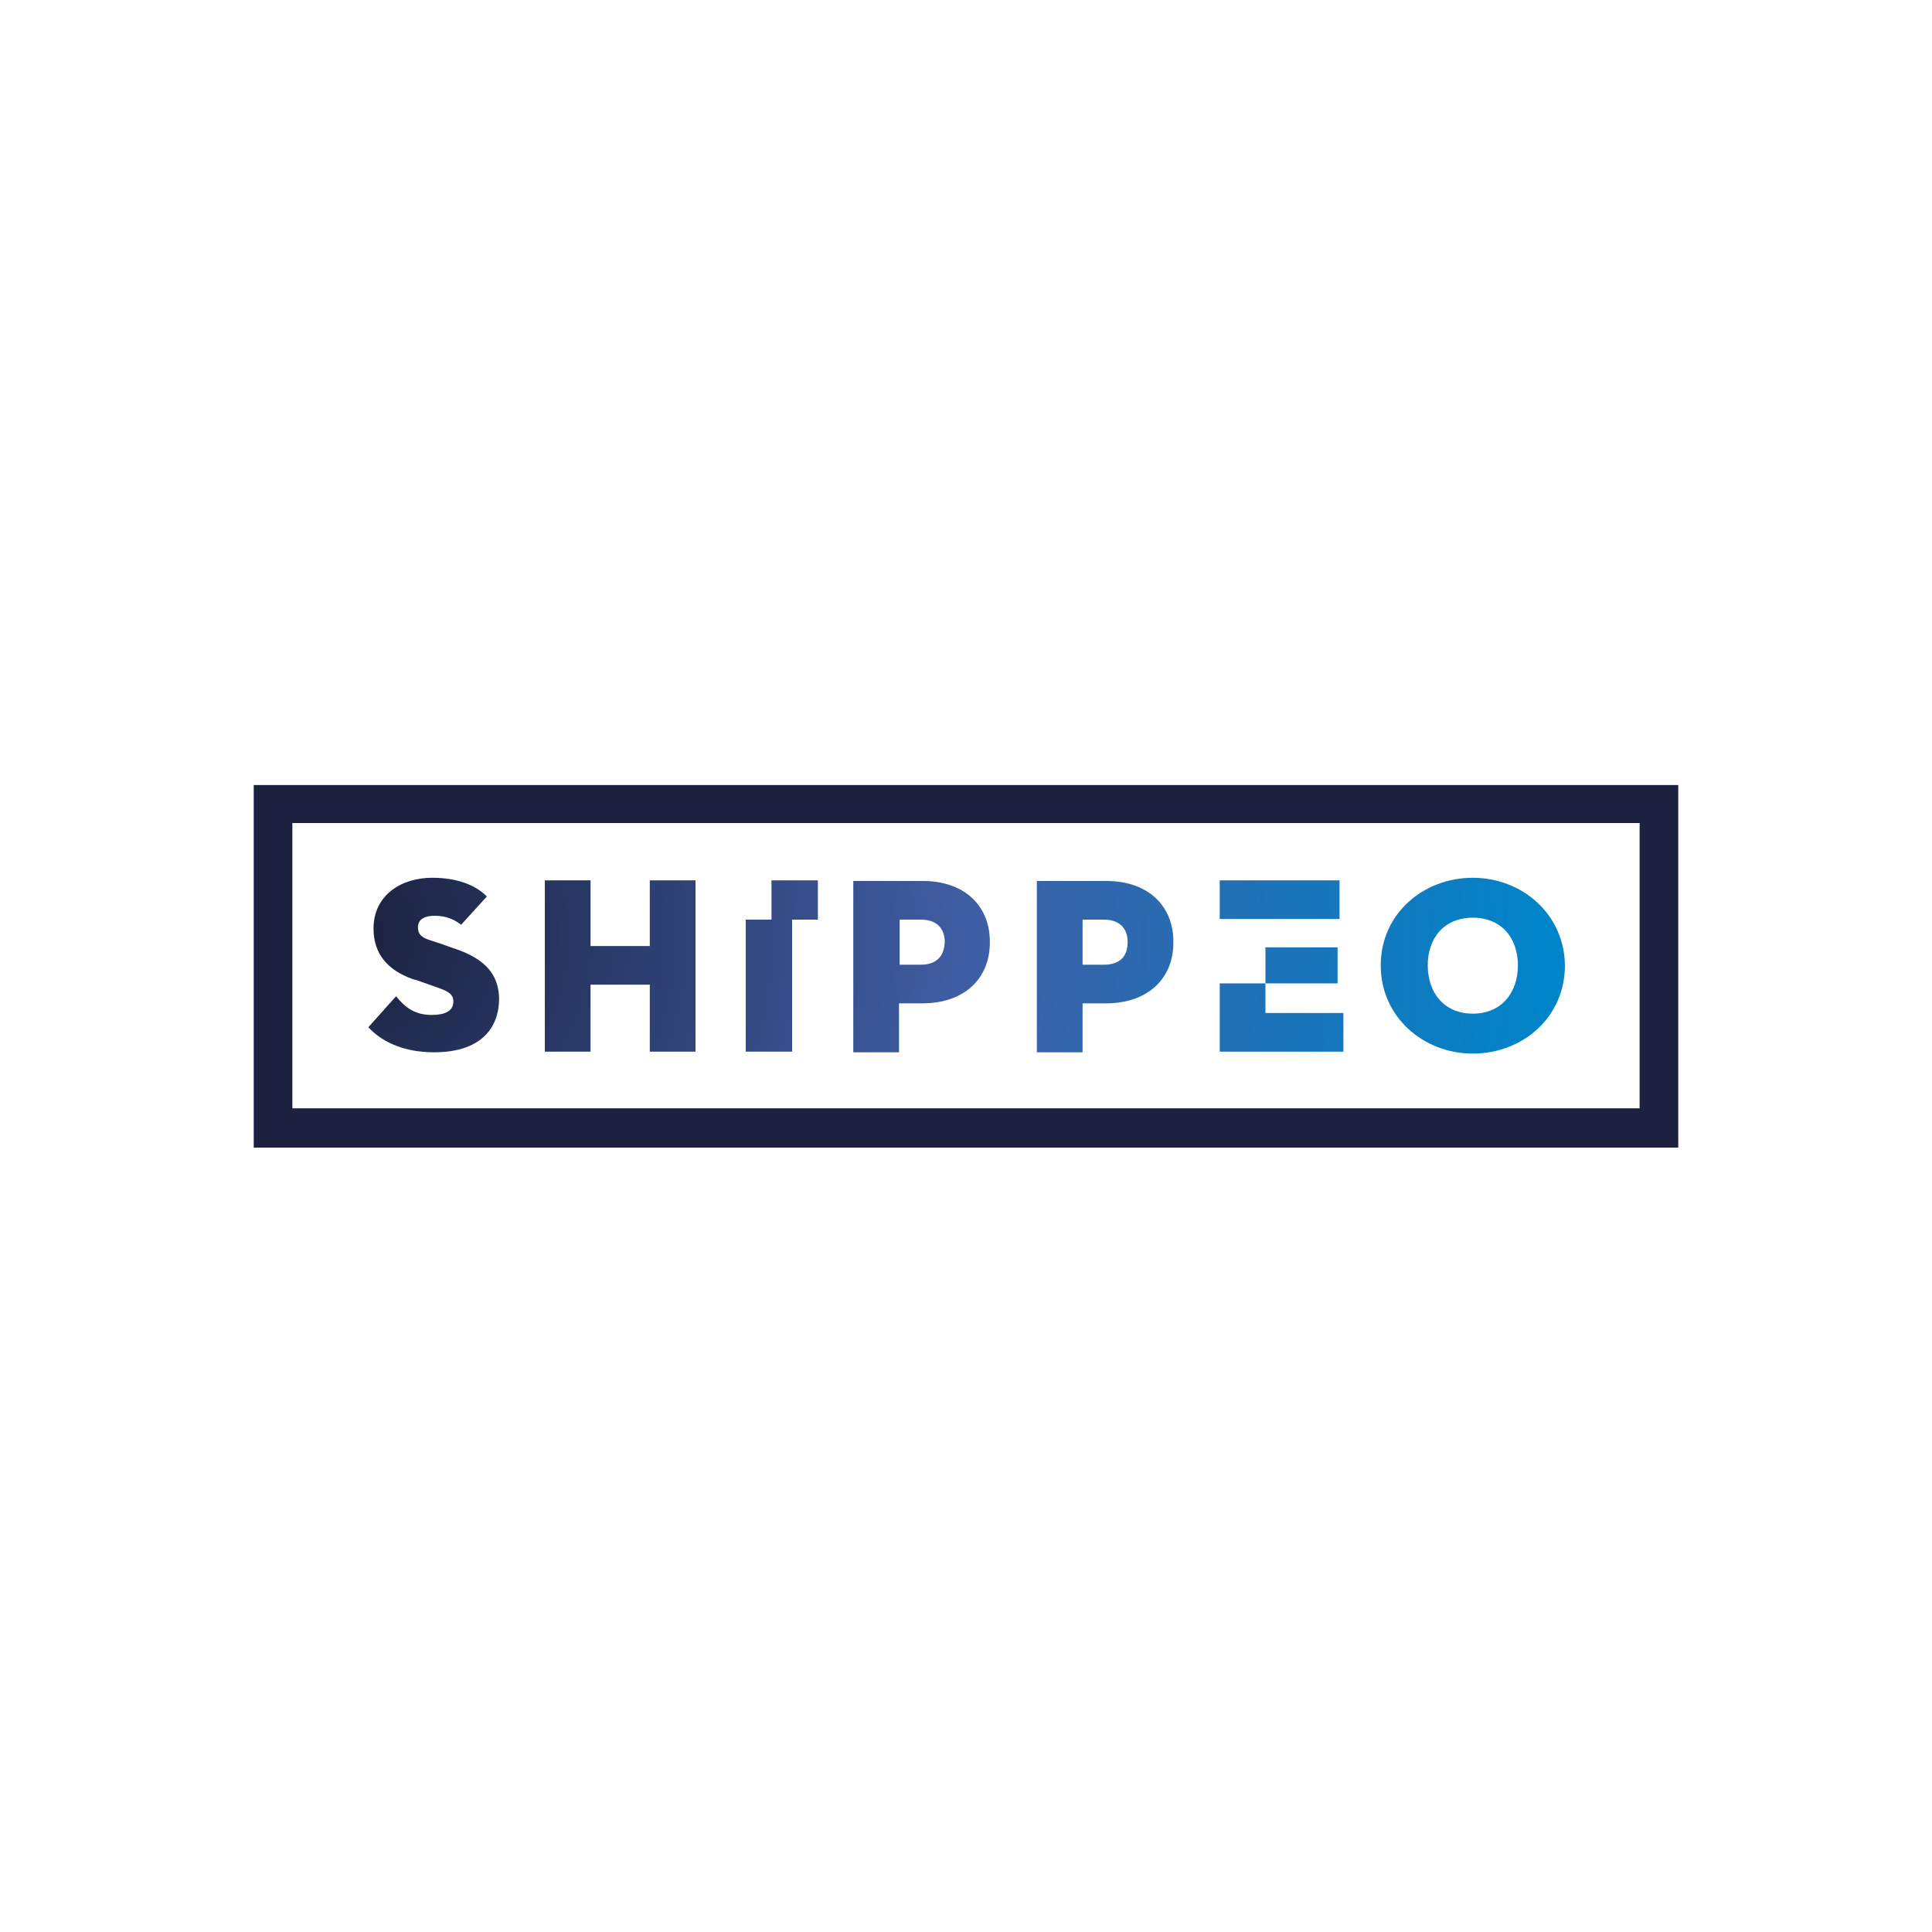
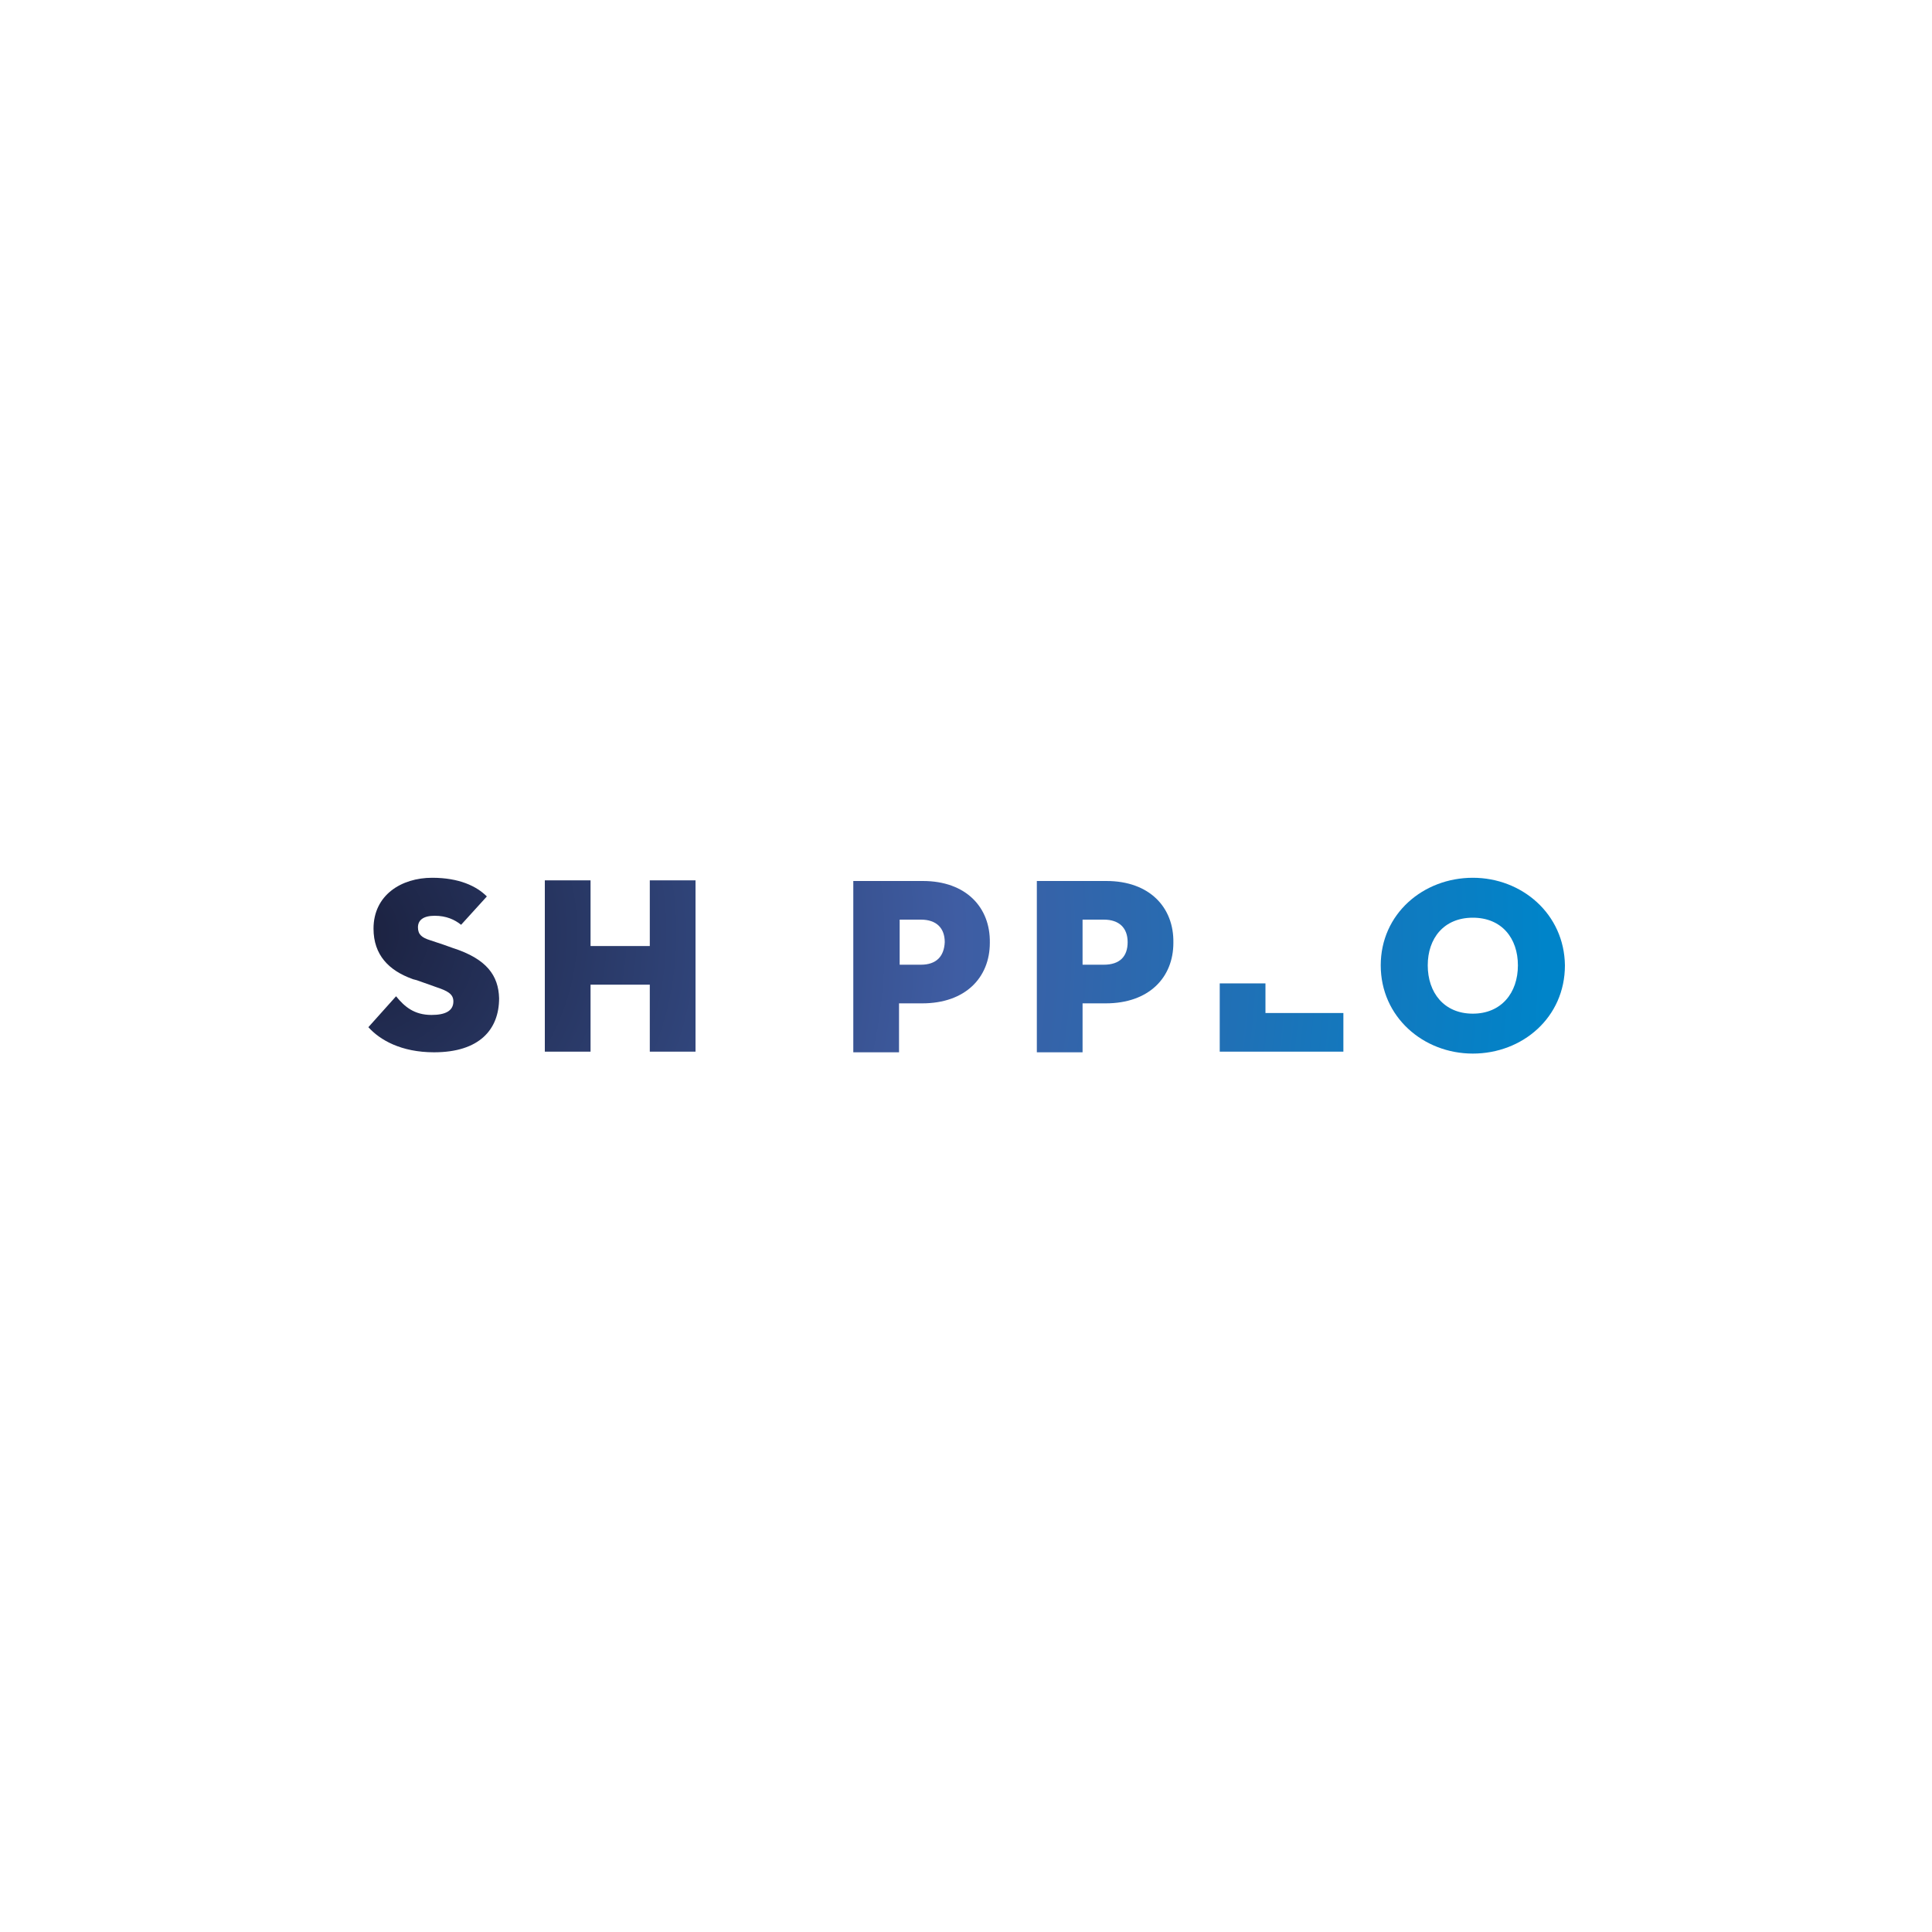
<svg xmlns="http://www.w3.org/2000/svg" version="1.1" id="Layer_1" x="0px" y="0px" viewBox="0 0 300 300" style="enable-background:new 0 0 300 300;" xml:space="preserve">
  <style type="text/css">
	.st0{fill:#FFFFFF;}
	.st1{fill:#1B213F;}
	.st2{fill:url(#SVGID_1_);}
	.st3{fill:url(#SVGID_00000101793753093977592380000000152997950360948907_);}
	.st4{fill:url(#SVGID_00000158729511966669639300000003159667501065721789_);}
	.st5{fill:url(#SVGID_00000152229811908980221700000004511620271377162887_);}
	.st6{fill:url(#SVGID_00000152953885267986388410000015545533525234532526_);}
	.st7{fill:url(#SVGID_00000182489214618048284560000009203812668527415221_);}
	.st8{fill:url(#SVGID_00000097487694555932256050000000519035036092970624_);}
	.st9{fill:url(#SVGID_00000104668404391486436200000012589724402354905523_);}
	.st10{fill:url(#SVGID_00000142136982309489301830000008438297114321220535_);}
</style>
  <rect class="st0" width="300" height="300" />
  <g>
-     <path class="st1" d="M45.4,127.8h209.2v44.3H45.4V127.8L45.4,127.8z M39.4,178.2h221.2v-56.3H39.4V178.2L39.4,178.2z" />
    <radialGradient id="SVGID_1_" cx="239.058" cy="-105.077" r="87.76" gradientTransform="matrix(2.09 0 0 -2.09 -443 -73.223)" gradientUnits="userSpaceOnUse">
      <stop offset="0" style="stop-color:#1B213F" />
      <stop offset="0.503" style="stop-color:#3F5DA3" />
      <stop offset="1" style="stop-color:#0084C9" />
    </radialGradient>
    <path class="st2" d="M143.3,136.8h-10.8v26.6h7.1v-7.6h3.6c6.7,0,10.5-4,10.5-9.4C153.8,140.9,150,136.8,143.3,136.8z M143,149.8   h-3.3v-7h3.3c2.4,0,3.7,1.3,3.7,3.5C146.6,148.5,145.4,149.8,143,149.8z" />
    <radialGradient id="SVGID_00000098921735201810426740000003819570286964151486_" cx="239.057" cy="-105.077" r="87.761" gradientTransform="matrix(2.09 0 0 -2.09 -443 -73.223)" gradientUnits="userSpaceOnUse">
      <stop offset="0" style="stop-color:#1B213F" />
      <stop offset="0.503" style="stop-color:#3F5DA3" />
      <stop offset="1" style="stop-color:#0084C9" />
    </radialGradient>
    <path style="fill:url(#SVGID_00000098921735201810426740000003819570286964151486_);" d="M171.8,136.8H161v26.6h7.1v-7.6h3.6   c6.7,0,10.5-4,10.5-9.4C182.3,140.9,178.5,136.8,171.8,136.8z M171.4,149.8h-3.3v-7h3.3c2.4,0,3.7,1.3,3.7,3.5   C175.1,148.5,173.9,149.8,171.4,149.8z" />
    <radialGradient id="SVGID_00000167390595489889642480000001695968521046618303_" cx="4981.241" cy="-5008.007" r="149.555" gradientTransform="matrix(1.226 0 0 -1.226 -6051.912 -5994.952)" gradientUnits="userSpaceOnUse">
      <stop offset="0" style="stop-color:#1B213F" />
      <stop offset="0.503" style="stop-color:#3F5DA3" />
      <stop offset="1" style="stop-color:#0084C9" />
    </radialGradient>
-     <polygon style="fill:url(#SVGID_00000167390595489889642480000001695968521046618303_);" points="207.7,147.1 196.5,147.1    196.5,147.1 196.5,152.7 207.7,152.7  " />
    <radialGradient id="SVGID_00000032635427185095244840000008733815424456459433_" cx="4981.238" cy="-5008.007" r="149.558" gradientTransform="matrix(1.226 0 0 -1.226 -6051.912 -5994.952)" gradientUnits="userSpaceOnUse">
      <stop offset="0" style="stop-color:#1B213F" />
      <stop offset="0.503" style="stop-color:#3F5DA3" />
      <stop offset="1" style="stop-color:#0084C9" />
    </radialGradient>
    <polygon style="fill:url(#SVGID_00000032635427185095244840000008733815424456459433_);" points="196.5,157.3 196.5,152.7    196.5,152.7 196.5,152.7 196.5,152.7 189.4,152.7 189.4,157.3 189.4,163.3 196.5,163.3 208.6,163.3 208.6,157.3 196.5,157.3  " />
    <radialGradient id="SVGID_00000048474376315290405950000006501956678006948282_" cx="4981.239" cy="-5008.006" r="149.559" gradientTransform="matrix(1.226 0 0 -1.226 -6051.912 -5994.952)" gradientUnits="userSpaceOnUse">
      <stop offset="0" style="stop-color:#1B213F" />
      <stop offset="0.503" style="stop-color:#3F5DA3" />
      <stop offset="1" style="stop-color:#0084C9" />
    </radialGradient>
-     <polygon style="fill:url(#SVGID_00000048474376315290405950000006501956678006948282_);" points="196.5,142.7 197.3,142.7    208,142.7 208,136.7 196.5,136.7 189.4,136.7 189.4,142.7  " />
    <radialGradient id="SVGID_00000160166946139595357950000008221211627036286641_" cx="4981.24" cy="-5008.007" r="149.556" gradientTransform="matrix(1.226 0 0 -1.226 -6051.912 -5994.952)" gradientUnits="userSpaceOnUse">
      <stop offset="0" style="stop-color:#1B213F" />
      <stop offset="0.503" style="stop-color:#3F5DA3" />
      <stop offset="1" style="stop-color:#0084C9" />
    </radialGradient>
    <polygon style="fill:url(#SVGID_00000160166946139595357950000008221211627036286641_);" points="100.9,146.9 91.7,146.9    91.7,136.7 84.6,136.7 84.6,163.3 91.7,163.3 91.7,152.9 100.9,152.9 100.9,163.3 108,163.3 108,136.7 100.9,136.7  " />
    <radialGradient id="SVGID_00000077317698918037340260000004024138505057467307_" cx="239.058" cy="-105.077" r="87.76" gradientTransform="matrix(2.09 0 0 -2.09 -443 -73.223)" gradientUnits="userSpaceOnUse">
      <stop offset="0" style="stop-color:#1B213F" />
      <stop offset="0.503" style="stop-color:#3F5DA3" />
      <stop offset="1" style="stop-color:#0084C9" />
    </radialGradient>
    <path style="fill:url(#SVGID_00000077317698918037340260000004024138505057467307_);" d="M228.7,136.3c-7.7,0-14.3,5.6-14.3,13.6   c0,8,6.6,13.7,14.3,13.7c7.7,0,14.3-5.6,14.3-13.7C242.9,141.9,236.3,136.3,228.7,136.3z M228.7,157.4c-4.5,0-7-3.3-7-7.5   s2.5-7.4,7-7.4c4.5,0,7,3.2,7,7.4C235.7,154.2,233.1,157.4,228.7,157.4z" />
    <radialGradient id="SVGID_00000046326333785160110470000001239472157180238996_" cx="4981.241" cy="-5008.007" r="149.554" gradientTransform="matrix(1.226 0 0 -1.226 -6051.912 -5994.952)" gradientUnits="userSpaceOnUse">
      <stop offset="0" style="stop-color:#1B213F" />
      <stop offset="0.503" style="stop-color:#3F5DA3" />
      <stop offset="1" style="stop-color:#0084C9" />
    </radialGradient>
-     <polygon style="fill:url(#SVGID_00000046326333785160110470000001239472157180238996_);" points="119.8,142.8 115.8,142.8    115.8,163.3 123,163.3 123,142.8 123.5,142.8 127,142.8 127,136.7 119.8,136.7  " />
    <radialGradient id="SVGID_00000065789448897882435960000010083590336121293488_" cx="4981.24" cy="-5008.007" r="149.555" gradientTransform="matrix(1.226 0 0 -1.226 -6051.912 -5994.952)" gradientUnits="userSpaceOnUse">
      <stop offset="0" style="stop-color:#1B213F" />
      <stop offset="0.503" style="stop-color:#3F5DA3" />
      <stop offset="1" style="stop-color:#0084C9" />
    </radialGradient>
    <path style="fill:url(#SVGID_00000065789448897882435960000010083590336121293488_);" d="M70.3,147.2l-1.4-0.5l-2.1-0.7   c-1.3-0.4-1.9-0.9-1.9-2c0-1.1,0.8-1.8,2.6-1.8c1.8,0,3.1,0.6,4.1,1.4l4-4.4c-1.6-1.6-4.3-2.9-8.5-2.9c-4.8,0-9.1,2.7-9.1,7.9   c0,4.1,2.4,6.5,6,7.8c0.2,0.1,0.4,0.1,0.7,0.2l3.1,1.1c1.8,0.6,2.6,1.1,2.6,2.2c0,1.5-1.3,2.1-3.4,2.1c-2.7,0-4.2-1.3-5.5-2.9   l-4.3,4.8c1.8,2,5.1,3.9,10.2,3.9c7,0,10.1-3.5,10.1-8.4C77.4,151.5,75.6,148.9,70.3,147.2z" />
  </g>
</svg>